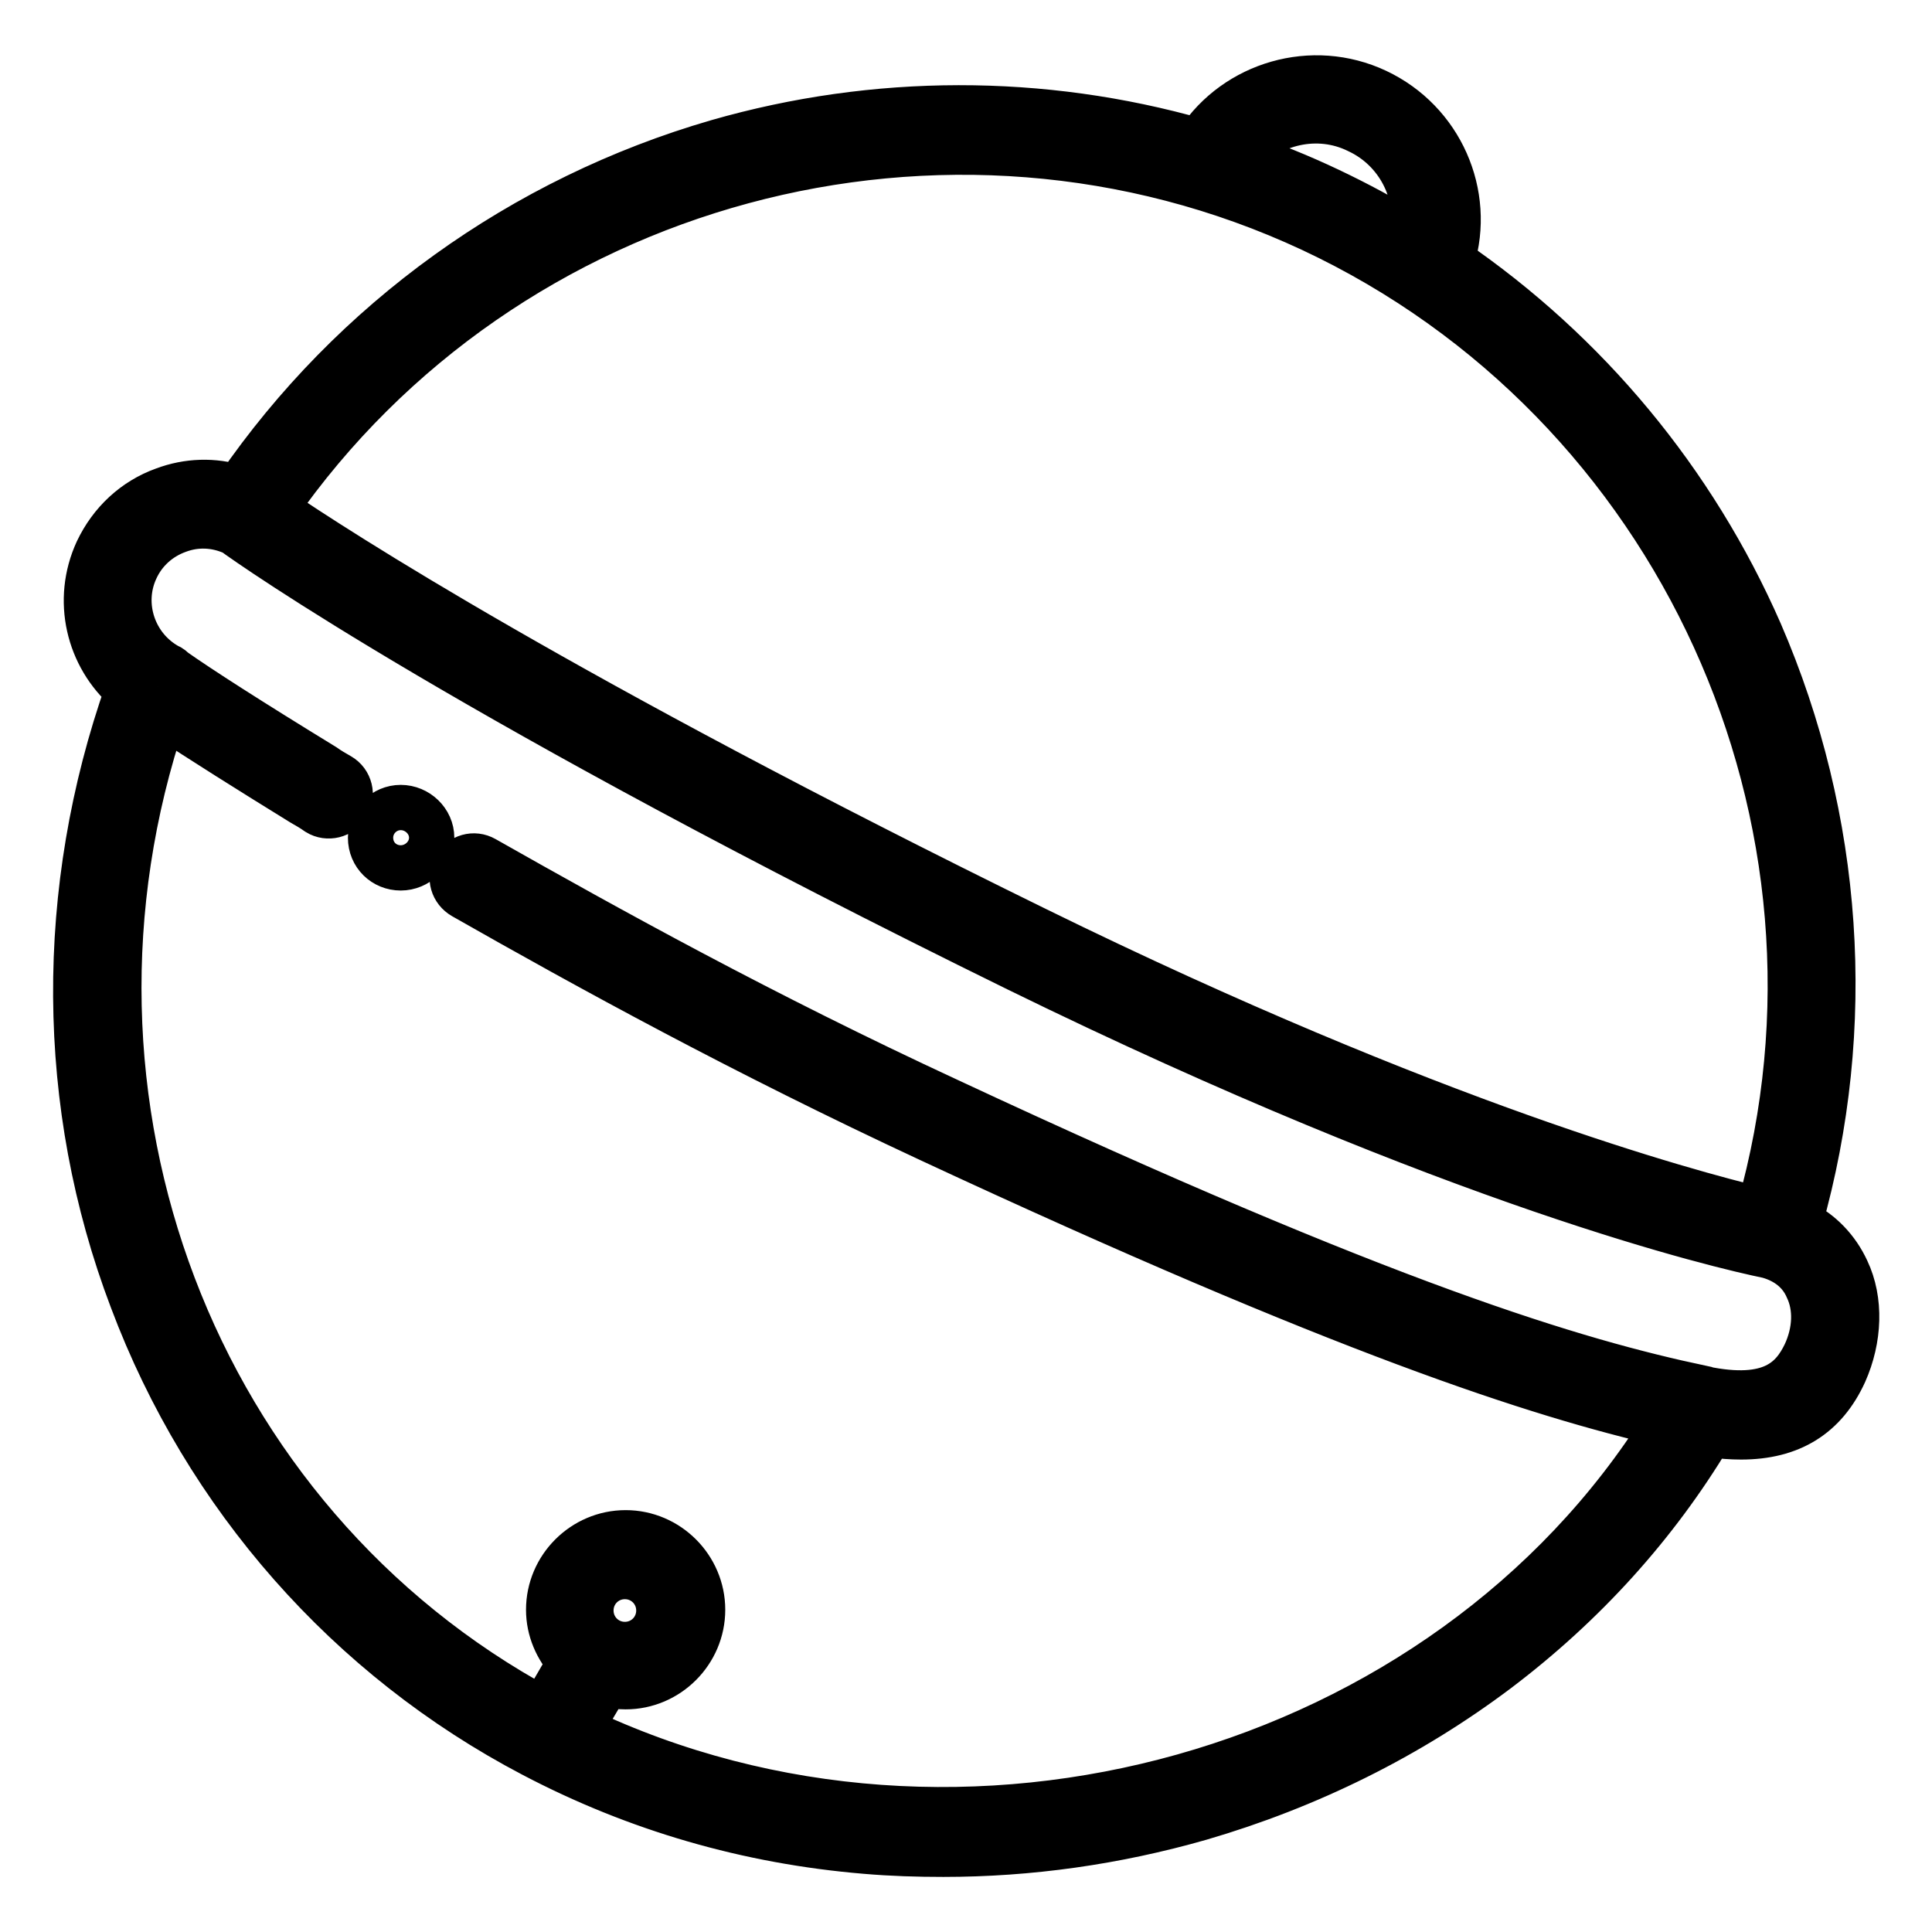
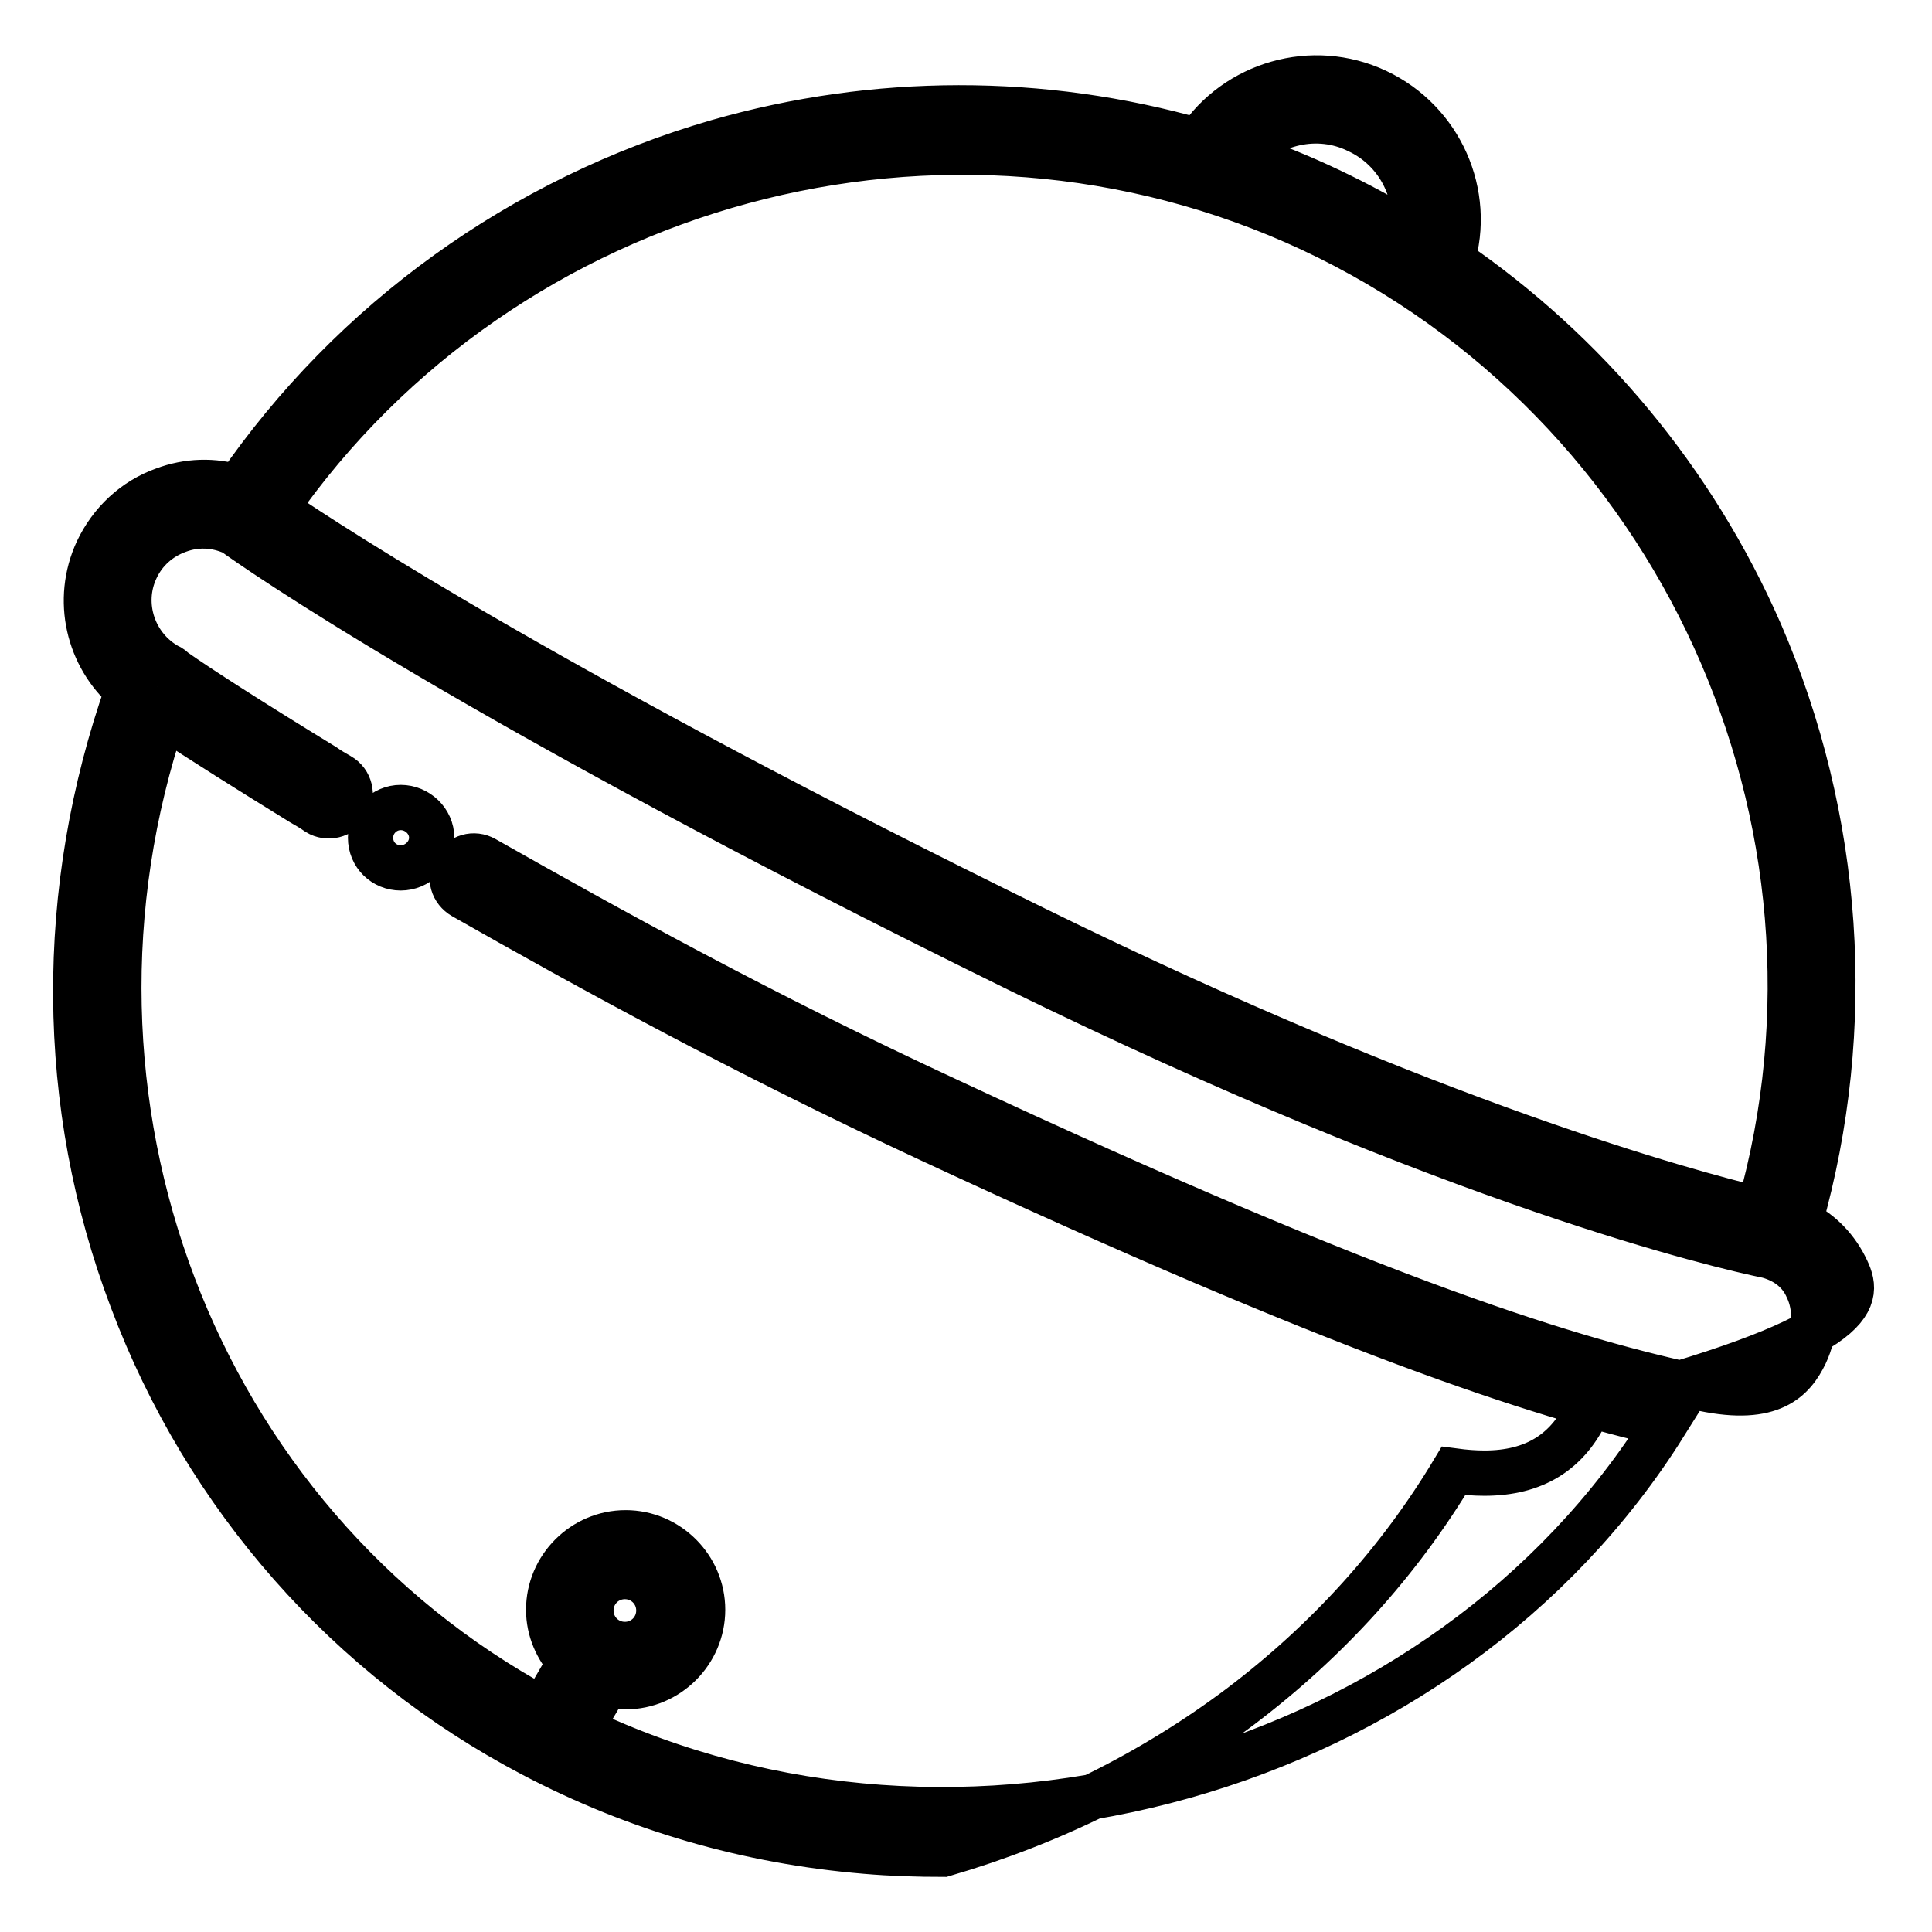
<svg xmlns="http://www.w3.org/2000/svg" version="1.1" x="0px" y="0px" viewBox="0 0 256 256" enable-background="new 0 0 256 256" xml:space="preserve">
  <g>
-     <path stroke-width="6" fill-opacity="0" stroke="#000000" d="M244.7,168.3c-1.3-2.8-3.4-5-6.2-6.4c7.3-25.8,5.4-53.4-5.3-78.1c-8.8-20.1-23-37.1-40.8-49.3 c2.7-8.8-1.5-18.4-10-22.4c-8.5-4-18.6-1-23.6,6.6c-20.7-5.9-42.8-5.9-63.7,0.1c-25.9,7.5-48.4,23.7-63.6,45.8 c-3.2-1-6.6-0.9-9.8,0.3c-3.9,1.4-7,4.3-8.8,8.1c-3,6.5-1.2,14,4,18.5c-9.3,26.4-9.2,54.9,0.6,80.7c9.8,26.1,28.7,47.5,53.1,60.3 c13.7,7.2,28.5,11.5,44.1,12.8c3.5,0.3,6.9,0.4,10.3,0.4c11.4,0,22.8-1.6,34-4.8c14.4-4.2,27.7-10.8,39.4-19.6 c11.5-8.7,21-19.2,28.2-31.2c1.5,0.2,2.8,0.3,4.1,0.3c6.6,0,11.1-2.8,13.7-8.5C246.4,177.4,246.6,172.3,244.7,168.3L244.7,168.3z  M179.9,17.3c5.4,2.5,8.3,8.3,7.3,13.9c-3.6-2.2-7.3-4.2-11.1-6c-3.8-1.8-7.7-3.4-11.7-4.7C168.3,16.2,174.6,14.7,179.9,17.3 L179.9,17.3z M173.8,30.4c48.7,22.8,73.9,78.3,59.3,129.9c-9.5-2.3-43.1-11.3-95.7-37.1C74.6,92.4,44.6,72.9,36.5,67.4 C66.9,23.7,125.4,7.8,173.8,30.4L173.8,30.4z M78.3,213.4c0-2.5,2-4.5,4.5-4.5c2.5,0,4.5,2,4.5,4.5c0,2.5-2,4.5-4.5,4.5 C80.3,217.9,78.3,215.9,78.3,213.4z M239.2,179.4c-1.6,3.3-4.4,6.5-13.5,4.6c-0.1,0-0.2,0-0.3-0.1c-16.5-3.5-41.3-10.8-99.8-38.1 c-24.6-11.4-44.8-22.6-61.4-32c-1.4-0.8-3.1-0.3-3.9,1.1c-0.8,1.4-0.3,3.1,1.1,3.9c16.7,9.5,37.1,20.7,61.8,32.2 c55,25.6,80.5,33.8,97.4,37.7c-29.1,46.5-93.2,64.5-143.7,40.4l3.5-5.9c0.8,0.2,1.6,0.3,2.5,0.3c5.6,0,10.2-4.6,10.2-10.2 s-4.6-10.2-10.2-10.2c-5.6,0-10.2,4.6-10.2,10.2c0,2.7,1.1,5.1,2.8,7l-3.6,6.2C25.6,201.5,4.5,145.7,21.7,94.8 c5.1,3.4,11.5,7.4,18.3,11.6c0.7,0.4,1.4,0.8,2.1,1.3c1.3,0.8,3.1,0.4,3.9-1c0.8-1.3,0.4-3.1-1-3.9c-0.7-0.4-1.4-0.8-2.1-1.3 c-9.8-6-16.5-10.3-19.9-12.7c-0.2-0.2-0.4-0.4-0.7-0.5c-4.6-2.5-6.5-8.2-4.3-12.9c1.1-2.4,3.1-4.2,5.6-5.1c2.4-0.9,5-0.8,7.4,0.3 c2.3,1.7,31.7,22.4,103.8,57.8c58.6,28.7,93.2,36.7,99.5,38c2.5,0.7,4.3,2.2,5.2,4.3C240.7,173.2,240.6,176.4,239.2,179.4 L239.2,179.4z M53.1,107c-2.2,0-4,1.8-4,4c0,2.3,1.8,4,4,4c2.2,0,4.1-1.8,4.1-4C57.2,108.8,55.3,107,53.1,107z" />
+     <path stroke-width="6" fill-opacity="0" stroke="#000000" d="M244.7,168.3c-1.3-2.8-3.4-5-6.2-6.4c7.3-25.8,5.4-53.4-5.3-78.1c-8.8-20.1-23-37.1-40.8-49.3 c2.7-8.8-1.5-18.4-10-22.4c-8.5-4-18.6-1-23.6,6.6c-20.7-5.9-42.8-5.9-63.7,0.1c-25.9,7.5-48.4,23.7-63.6,45.8 c-3.2-1-6.6-0.9-9.8,0.3c-3.9,1.4-7,4.3-8.8,8.1c-3,6.5-1.2,14,4,18.5c-9.3,26.4-9.2,54.9,0.6,80.7c9.8,26.1,28.7,47.5,53.1,60.3 c13.7,7.2,28.5,11.5,44.1,12.8c3.5,0.3,6.9,0.4,10.3,0.4c14.4-4.2,27.7-10.8,39.4-19.6 c11.5-8.7,21-19.2,28.2-31.2c1.5,0.2,2.8,0.3,4.1,0.3c6.6,0,11.1-2.8,13.7-8.5C246.4,177.4,246.6,172.3,244.7,168.3L244.7,168.3z  M179.9,17.3c5.4,2.5,8.3,8.3,7.3,13.9c-3.6-2.2-7.3-4.2-11.1-6c-3.8-1.8-7.7-3.4-11.7-4.7C168.3,16.2,174.6,14.7,179.9,17.3 L179.9,17.3z M173.8,30.4c48.7,22.8,73.9,78.3,59.3,129.9c-9.5-2.3-43.1-11.3-95.7-37.1C74.6,92.4,44.6,72.9,36.5,67.4 C66.9,23.7,125.4,7.8,173.8,30.4L173.8,30.4z M78.3,213.4c0-2.5,2-4.5,4.5-4.5c2.5,0,4.5,2,4.5,4.5c0,2.5-2,4.5-4.5,4.5 C80.3,217.9,78.3,215.9,78.3,213.4z M239.2,179.4c-1.6,3.3-4.4,6.5-13.5,4.6c-0.1,0-0.2,0-0.3-0.1c-16.5-3.5-41.3-10.8-99.8-38.1 c-24.6-11.4-44.8-22.6-61.4-32c-1.4-0.8-3.1-0.3-3.9,1.1c-0.8,1.4-0.3,3.1,1.1,3.9c16.7,9.5,37.1,20.7,61.8,32.2 c55,25.6,80.5,33.8,97.4,37.7c-29.1,46.5-93.2,64.5-143.7,40.4l3.5-5.9c0.8,0.2,1.6,0.3,2.5,0.3c5.6,0,10.2-4.6,10.2-10.2 s-4.6-10.2-10.2-10.2c-5.6,0-10.2,4.6-10.2,10.2c0,2.7,1.1,5.1,2.8,7l-3.6,6.2C25.6,201.5,4.5,145.7,21.7,94.8 c5.1,3.4,11.5,7.4,18.3,11.6c0.7,0.4,1.4,0.8,2.1,1.3c1.3,0.8,3.1,0.4,3.9-1c0.8-1.3,0.4-3.1-1-3.9c-0.7-0.4-1.4-0.8-2.1-1.3 c-9.8-6-16.5-10.3-19.9-12.7c-0.2-0.2-0.4-0.4-0.7-0.5c-4.6-2.5-6.5-8.2-4.3-12.9c1.1-2.4,3.1-4.2,5.6-5.1c2.4-0.9,5-0.8,7.4,0.3 c2.3,1.7,31.7,22.4,103.8,57.8c58.6,28.7,93.2,36.7,99.5,38c2.5,0.7,4.3,2.2,5.2,4.3C240.7,173.2,240.6,176.4,239.2,179.4 L239.2,179.4z M53.1,107c-2.2,0-4,1.8-4,4c0,2.3,1.8,4,4,4c2.2,0,4.1-1.8,4.1-4C57.2,108.8,55.3,107,53.1,107z" />
  </g>
</svg>